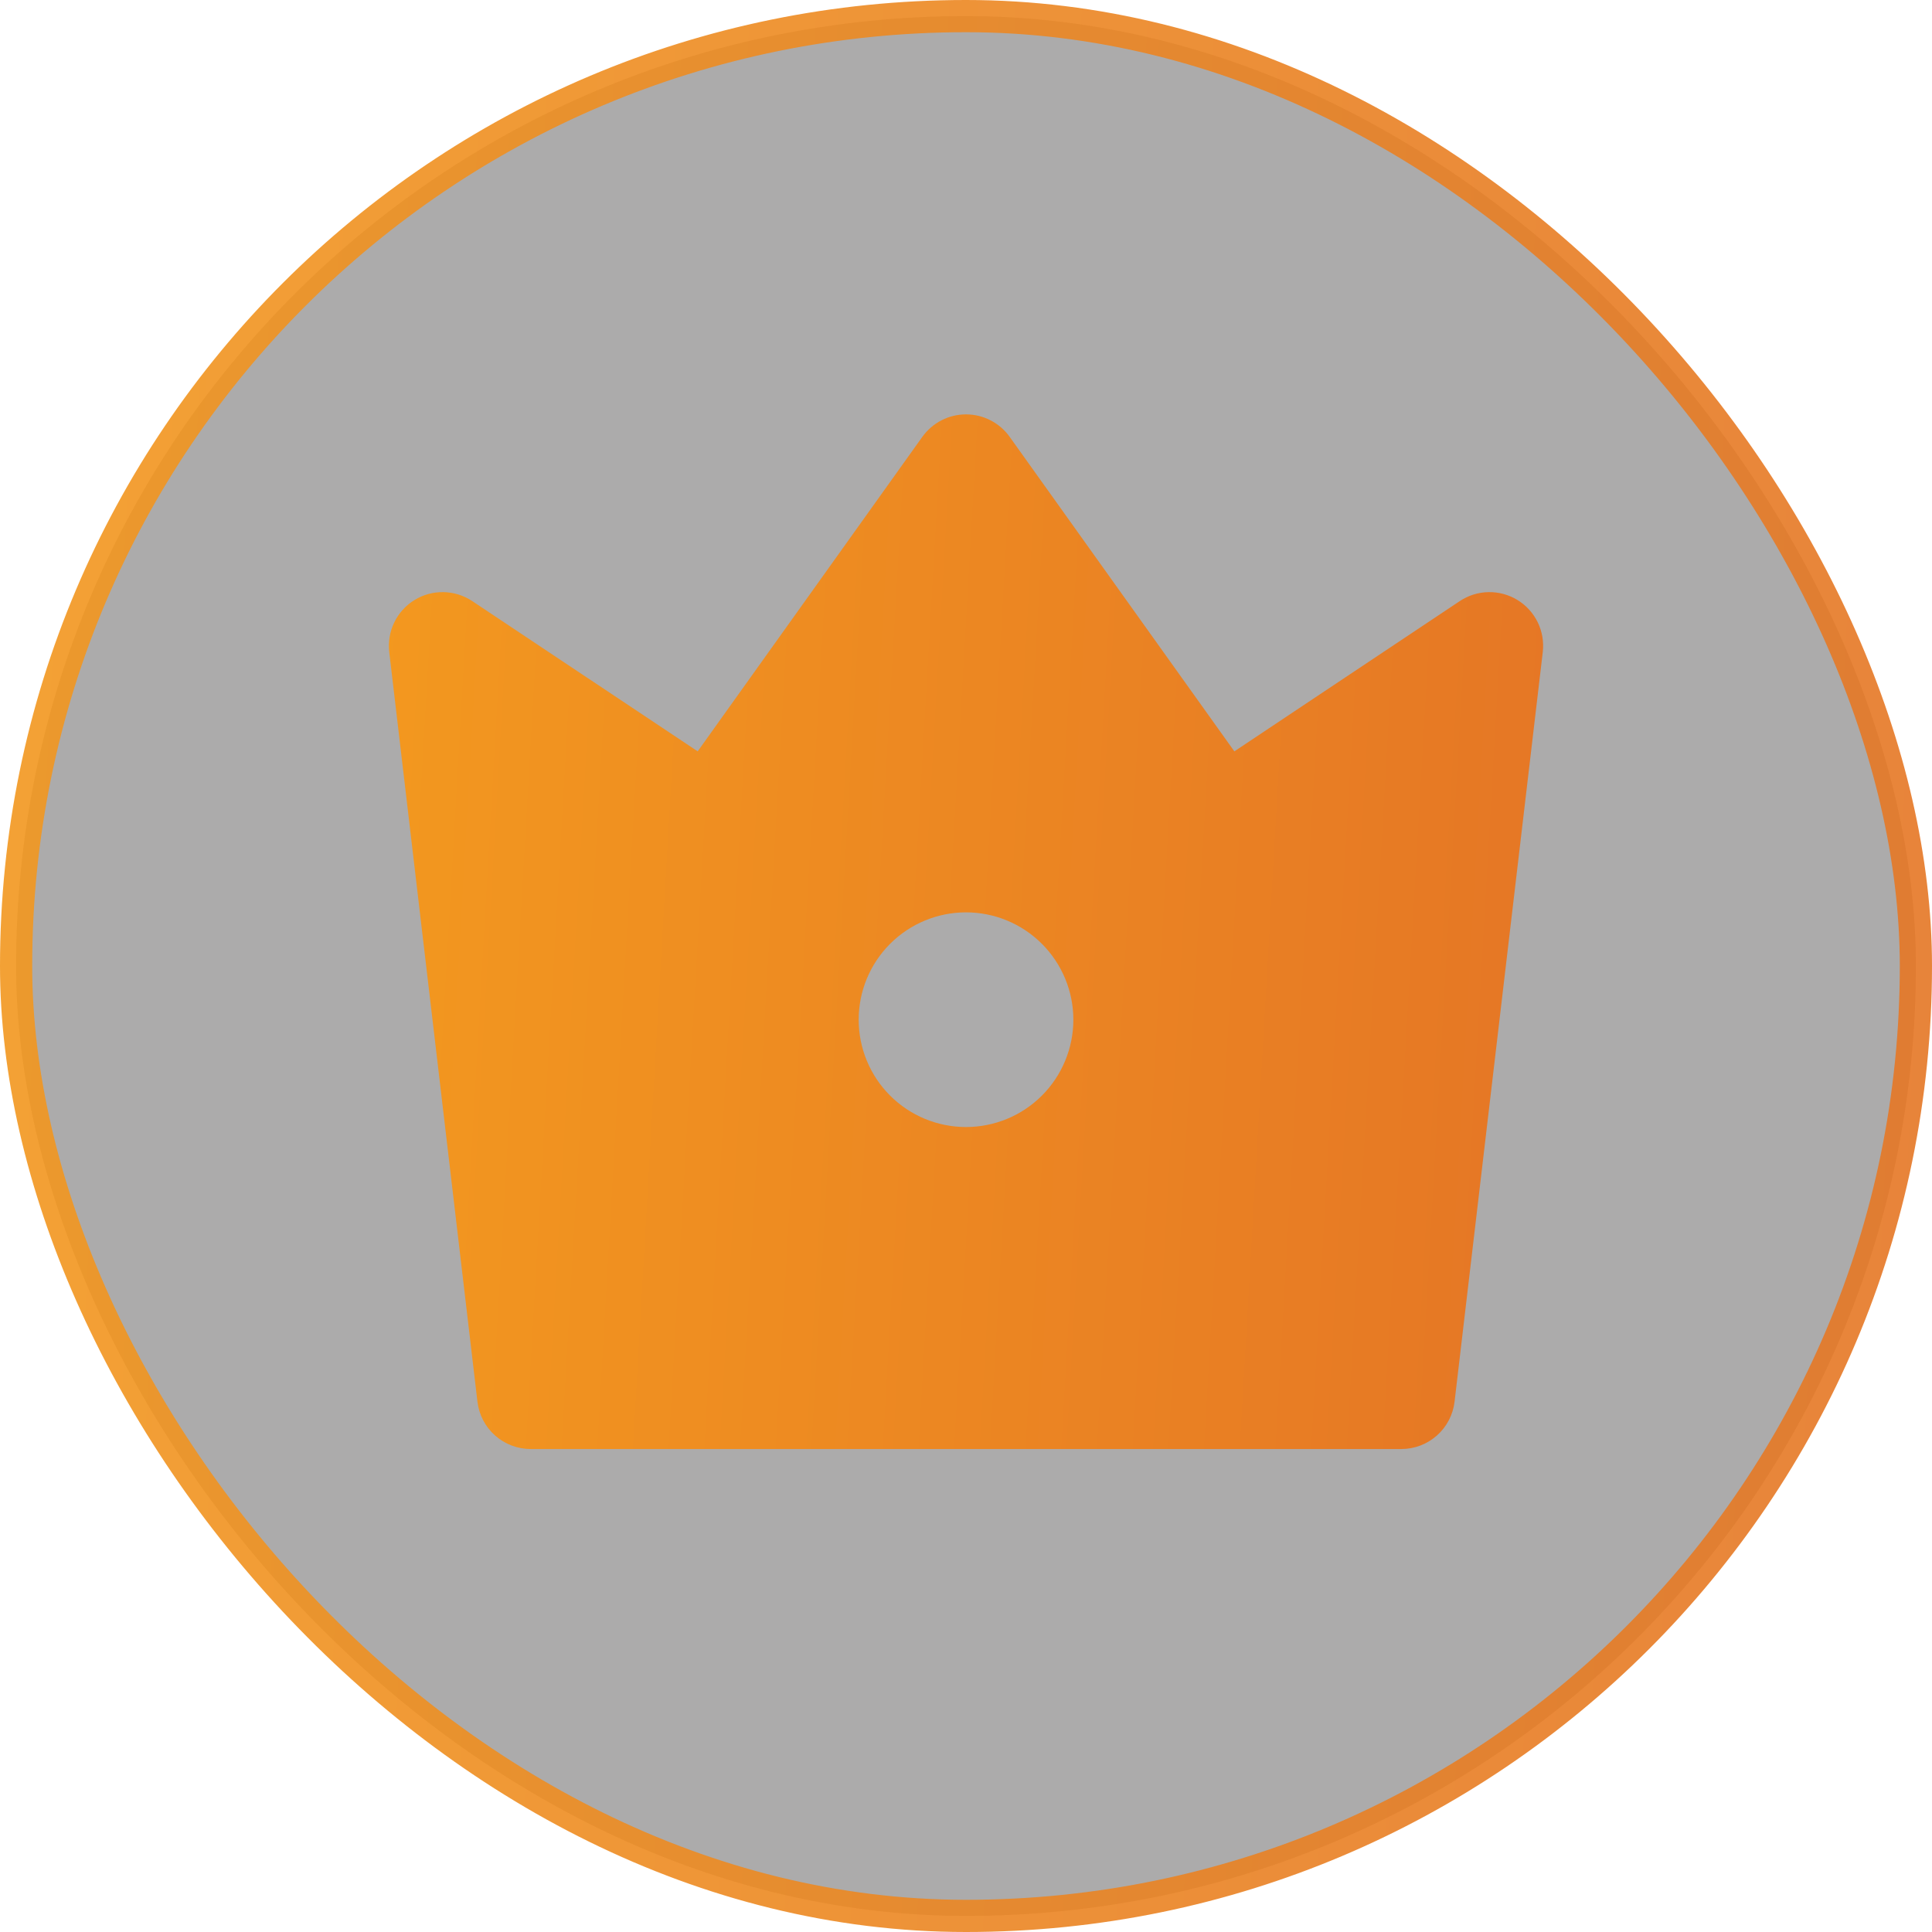
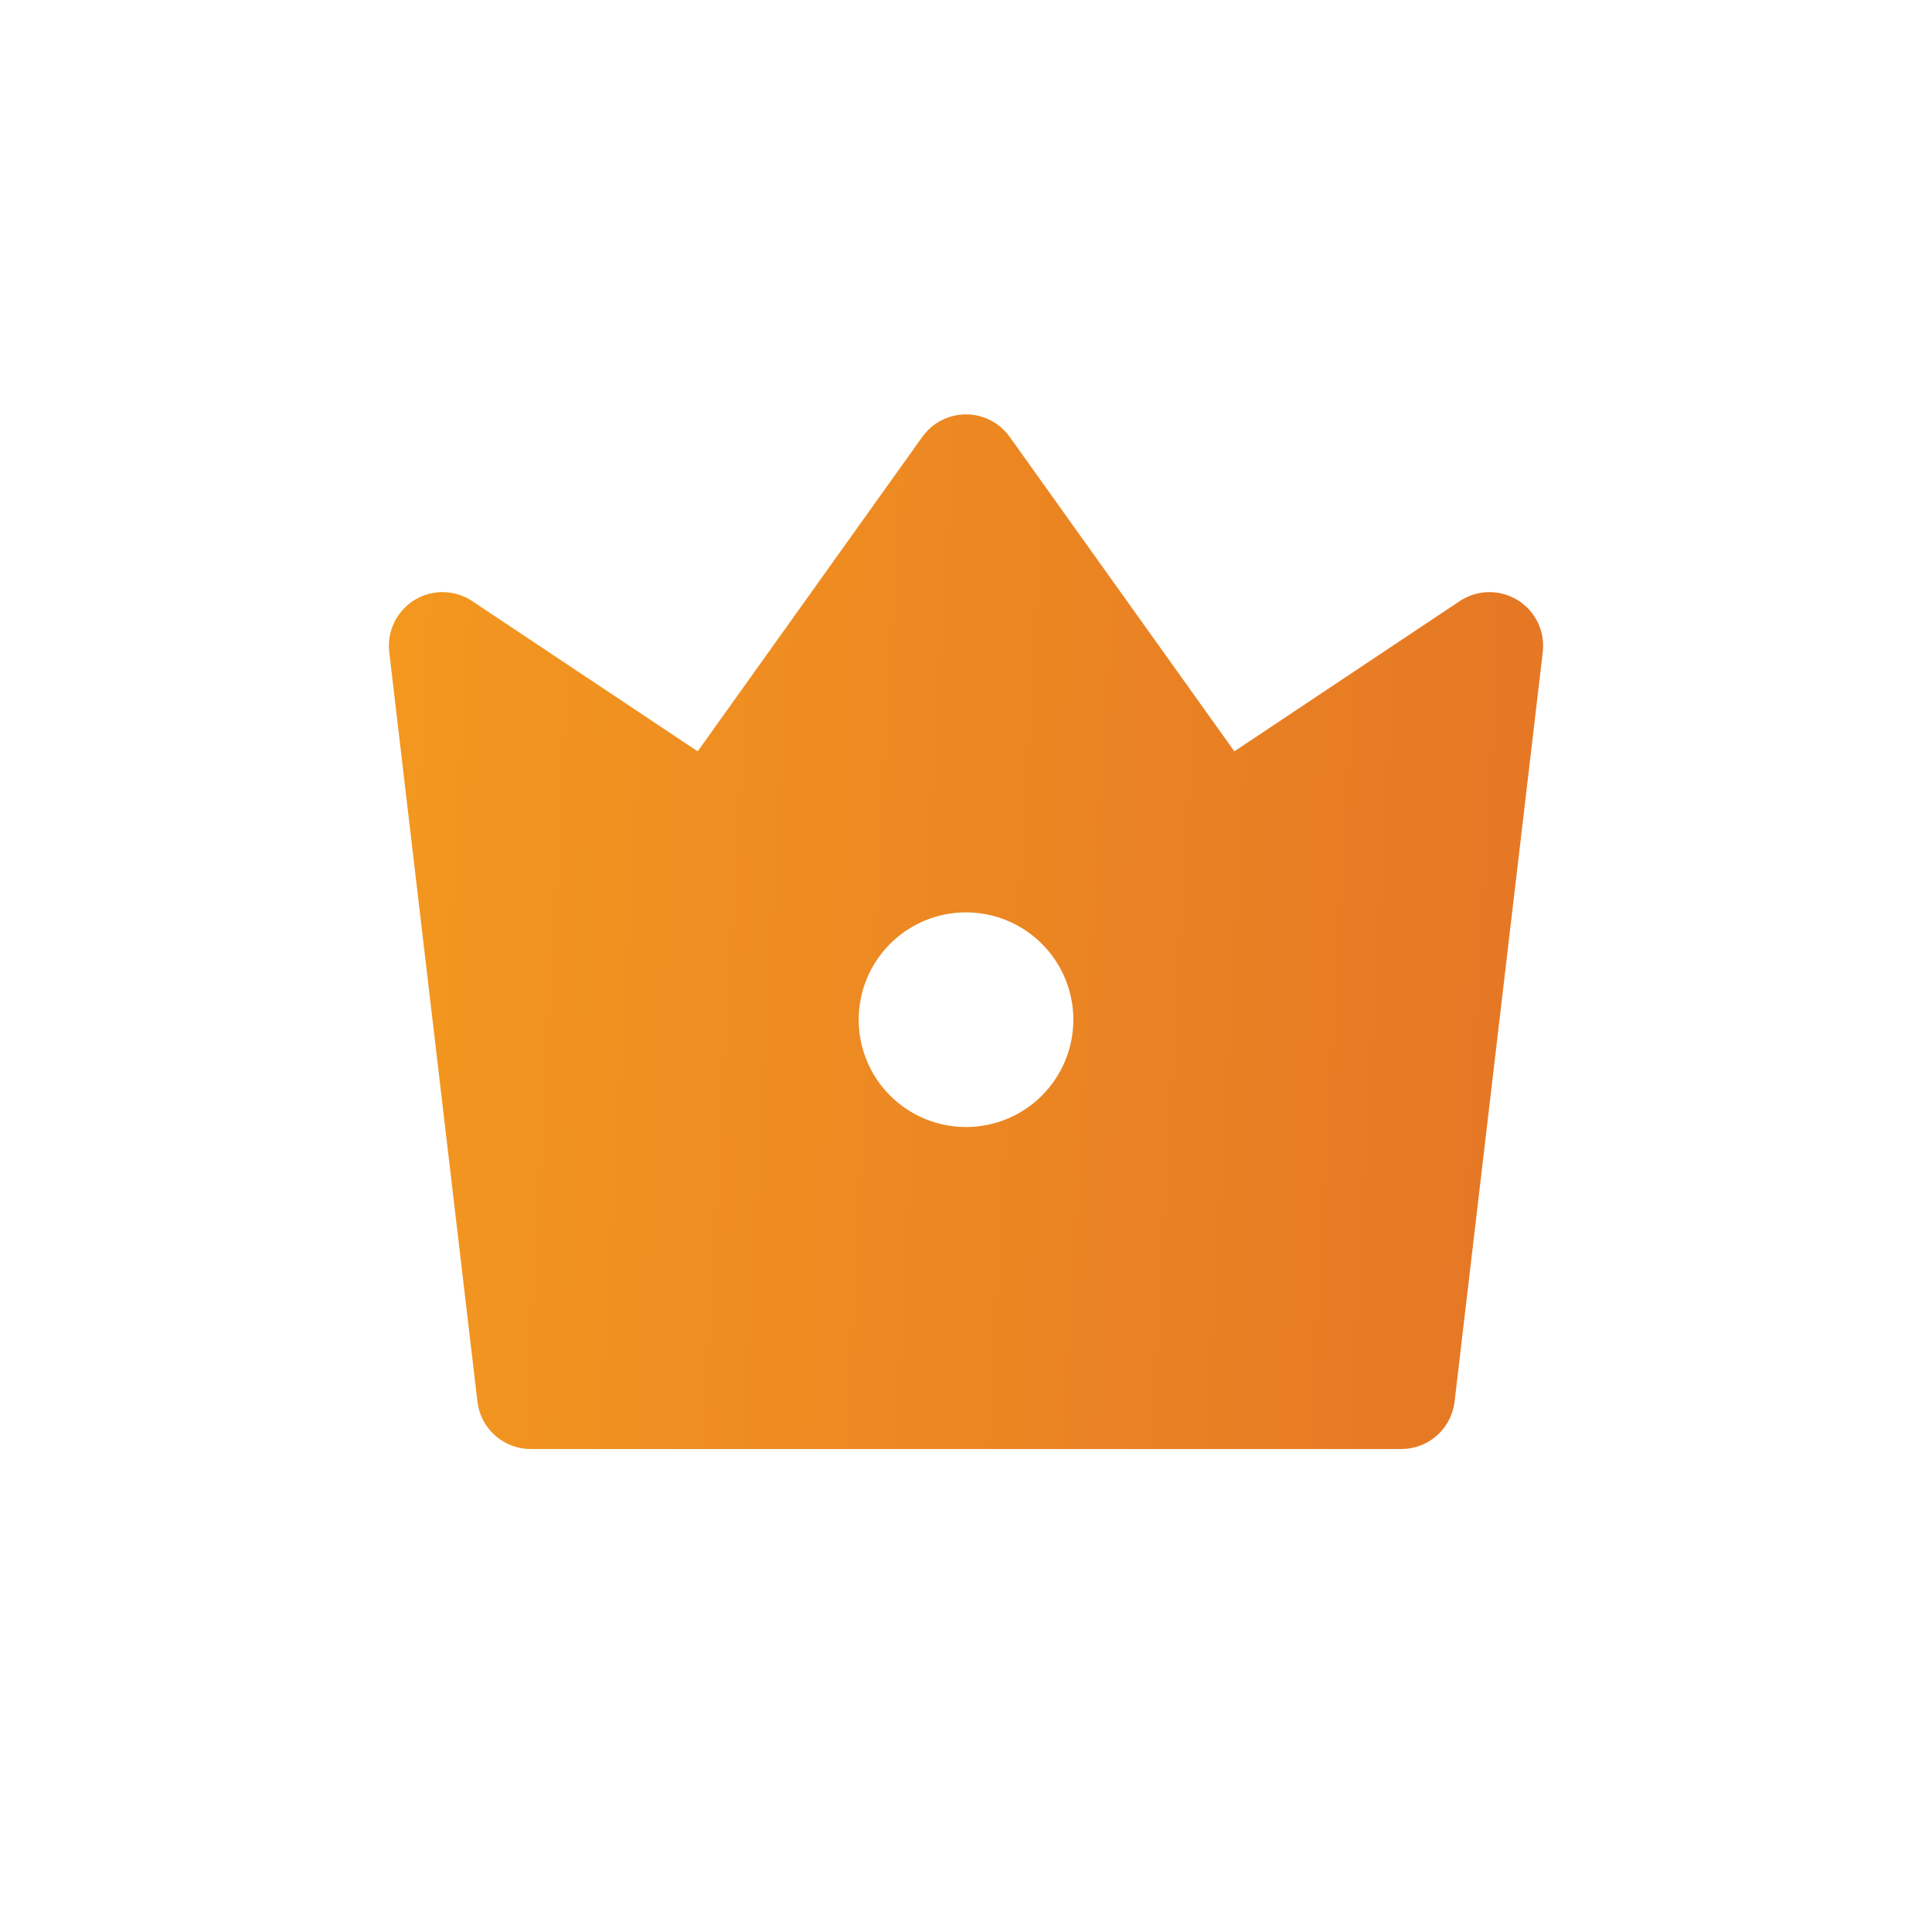
<svg xmlns="http://www.w3.org/2000/svg" width="60" height="60" viewBox="0 0 60 60" fill="none">
-   <rect opacity="0.9" x="0.5" y="0.5" width="59" height="59" rx="29.5" fill="#191817" fill-opacity="0.4" stroke="url(#paint0_linear_43_178)" />
  <path d="M14.667 18.668L21.667 23.334L28.643 13.568C28.798 13.352 29.001 13.175 29.237 13.054C29.473 12.932 29.735 12.869 30 12.869C30.266 12.869 30.527 12.932 30.763 13.054C30.999 13.175 31.203 13.352 31.357 13.568L38.334 23.334L45.334 18.668C45.599 18.491 45.908 18.395 46.226 18.389C46.544 18.383 46.858 18.469 47.129 18.635C47.4 18.802 47.618 19.042 47.757 19.329C47.895 19.615 47.949 19.935 47.912 20.251L45.173 43.529C45.126 43.935 44.931 44.309 44.626 44.58C44.321 44.851 43.927 45.001 43.519 45.001H16.482C16.074 45.001 15.68 44.851 15.374 44.58C15.069 44.309 14.875 43.935 14.827 43.529L12.088 20.249C12.052 19.933 12.106 19.614 12.245 19.328C12.383 19.041 12.601 18.801 12.872 18.635C13.143 18.468 13.456 18.383 13.774 18.389C14.092 18.395 14.402 18.492 14.667 18.668ZM30 35.001C30.884 35.001 31.732 34.65 32.357 34.025C32.982 33.4 33.334 32.552 33.334 31.668C33.334 30.784 32.982 29.936 32.357 29.311C31.732 28.686 30.884 28.334 30 28.334C29.116 28.334 28.268 28.686 27.643 29.311C27.018 29.936 26.667 30.784 26.667 31.668C26.667 32.552 27.018 33.4 27.643 34.025C28.268 34.65 29.116 35.001 30 35.001Z" fill="url(#paint1_linear_43_178)" />
  <defs>
    <linearGradient id="paint0_linear_43_178" x1="0" y1="0" x2="62.925" y2="3.242" gradientUnits="userSpaceOnUse">
      <stop stop-color="#F3981F" />
      <stop offset="1" stop-color="#E57625" />
    </linearGradient>
    <linearGradient id="paint1_linear_43_178" x1="12.077" y1="12.869" x2="49.646" y2="15.029" gradientUnits="userSpaceOnUse">
      <stop stop-color="#F3981F" />
      <stop offset="1" stop-color="#E57625" />
    </linearGradient>
  </defs>
</svg>